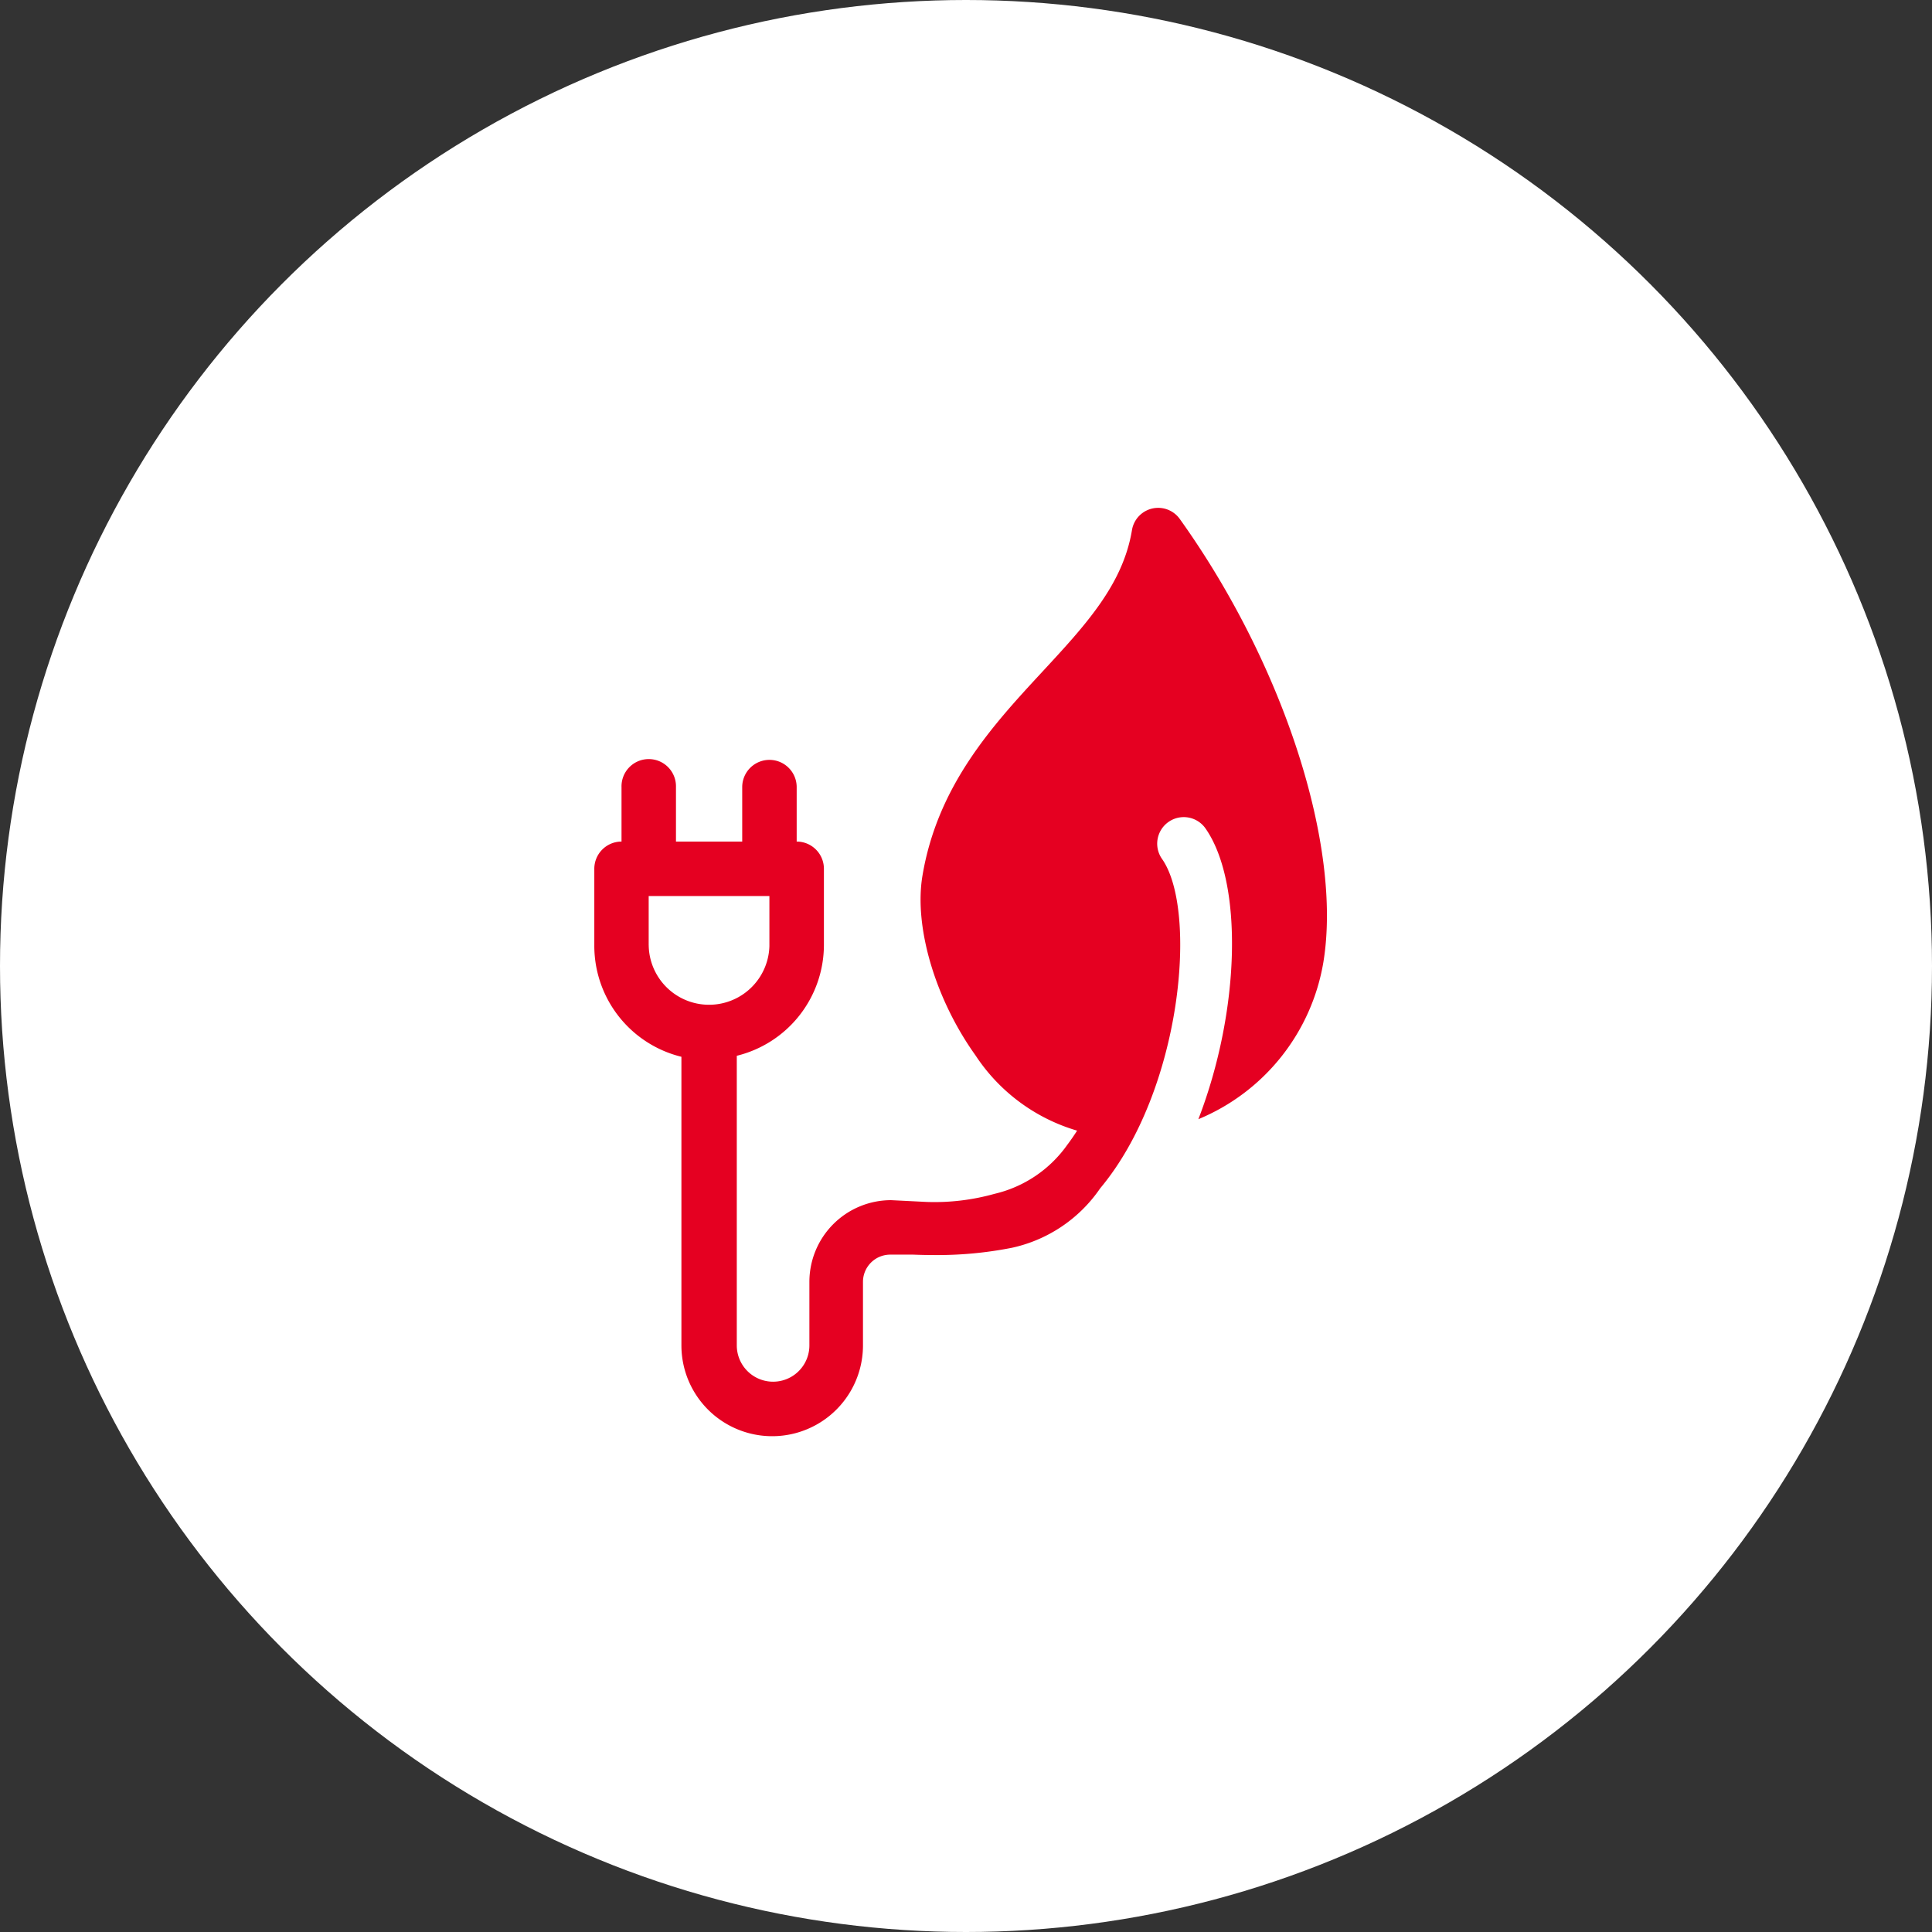
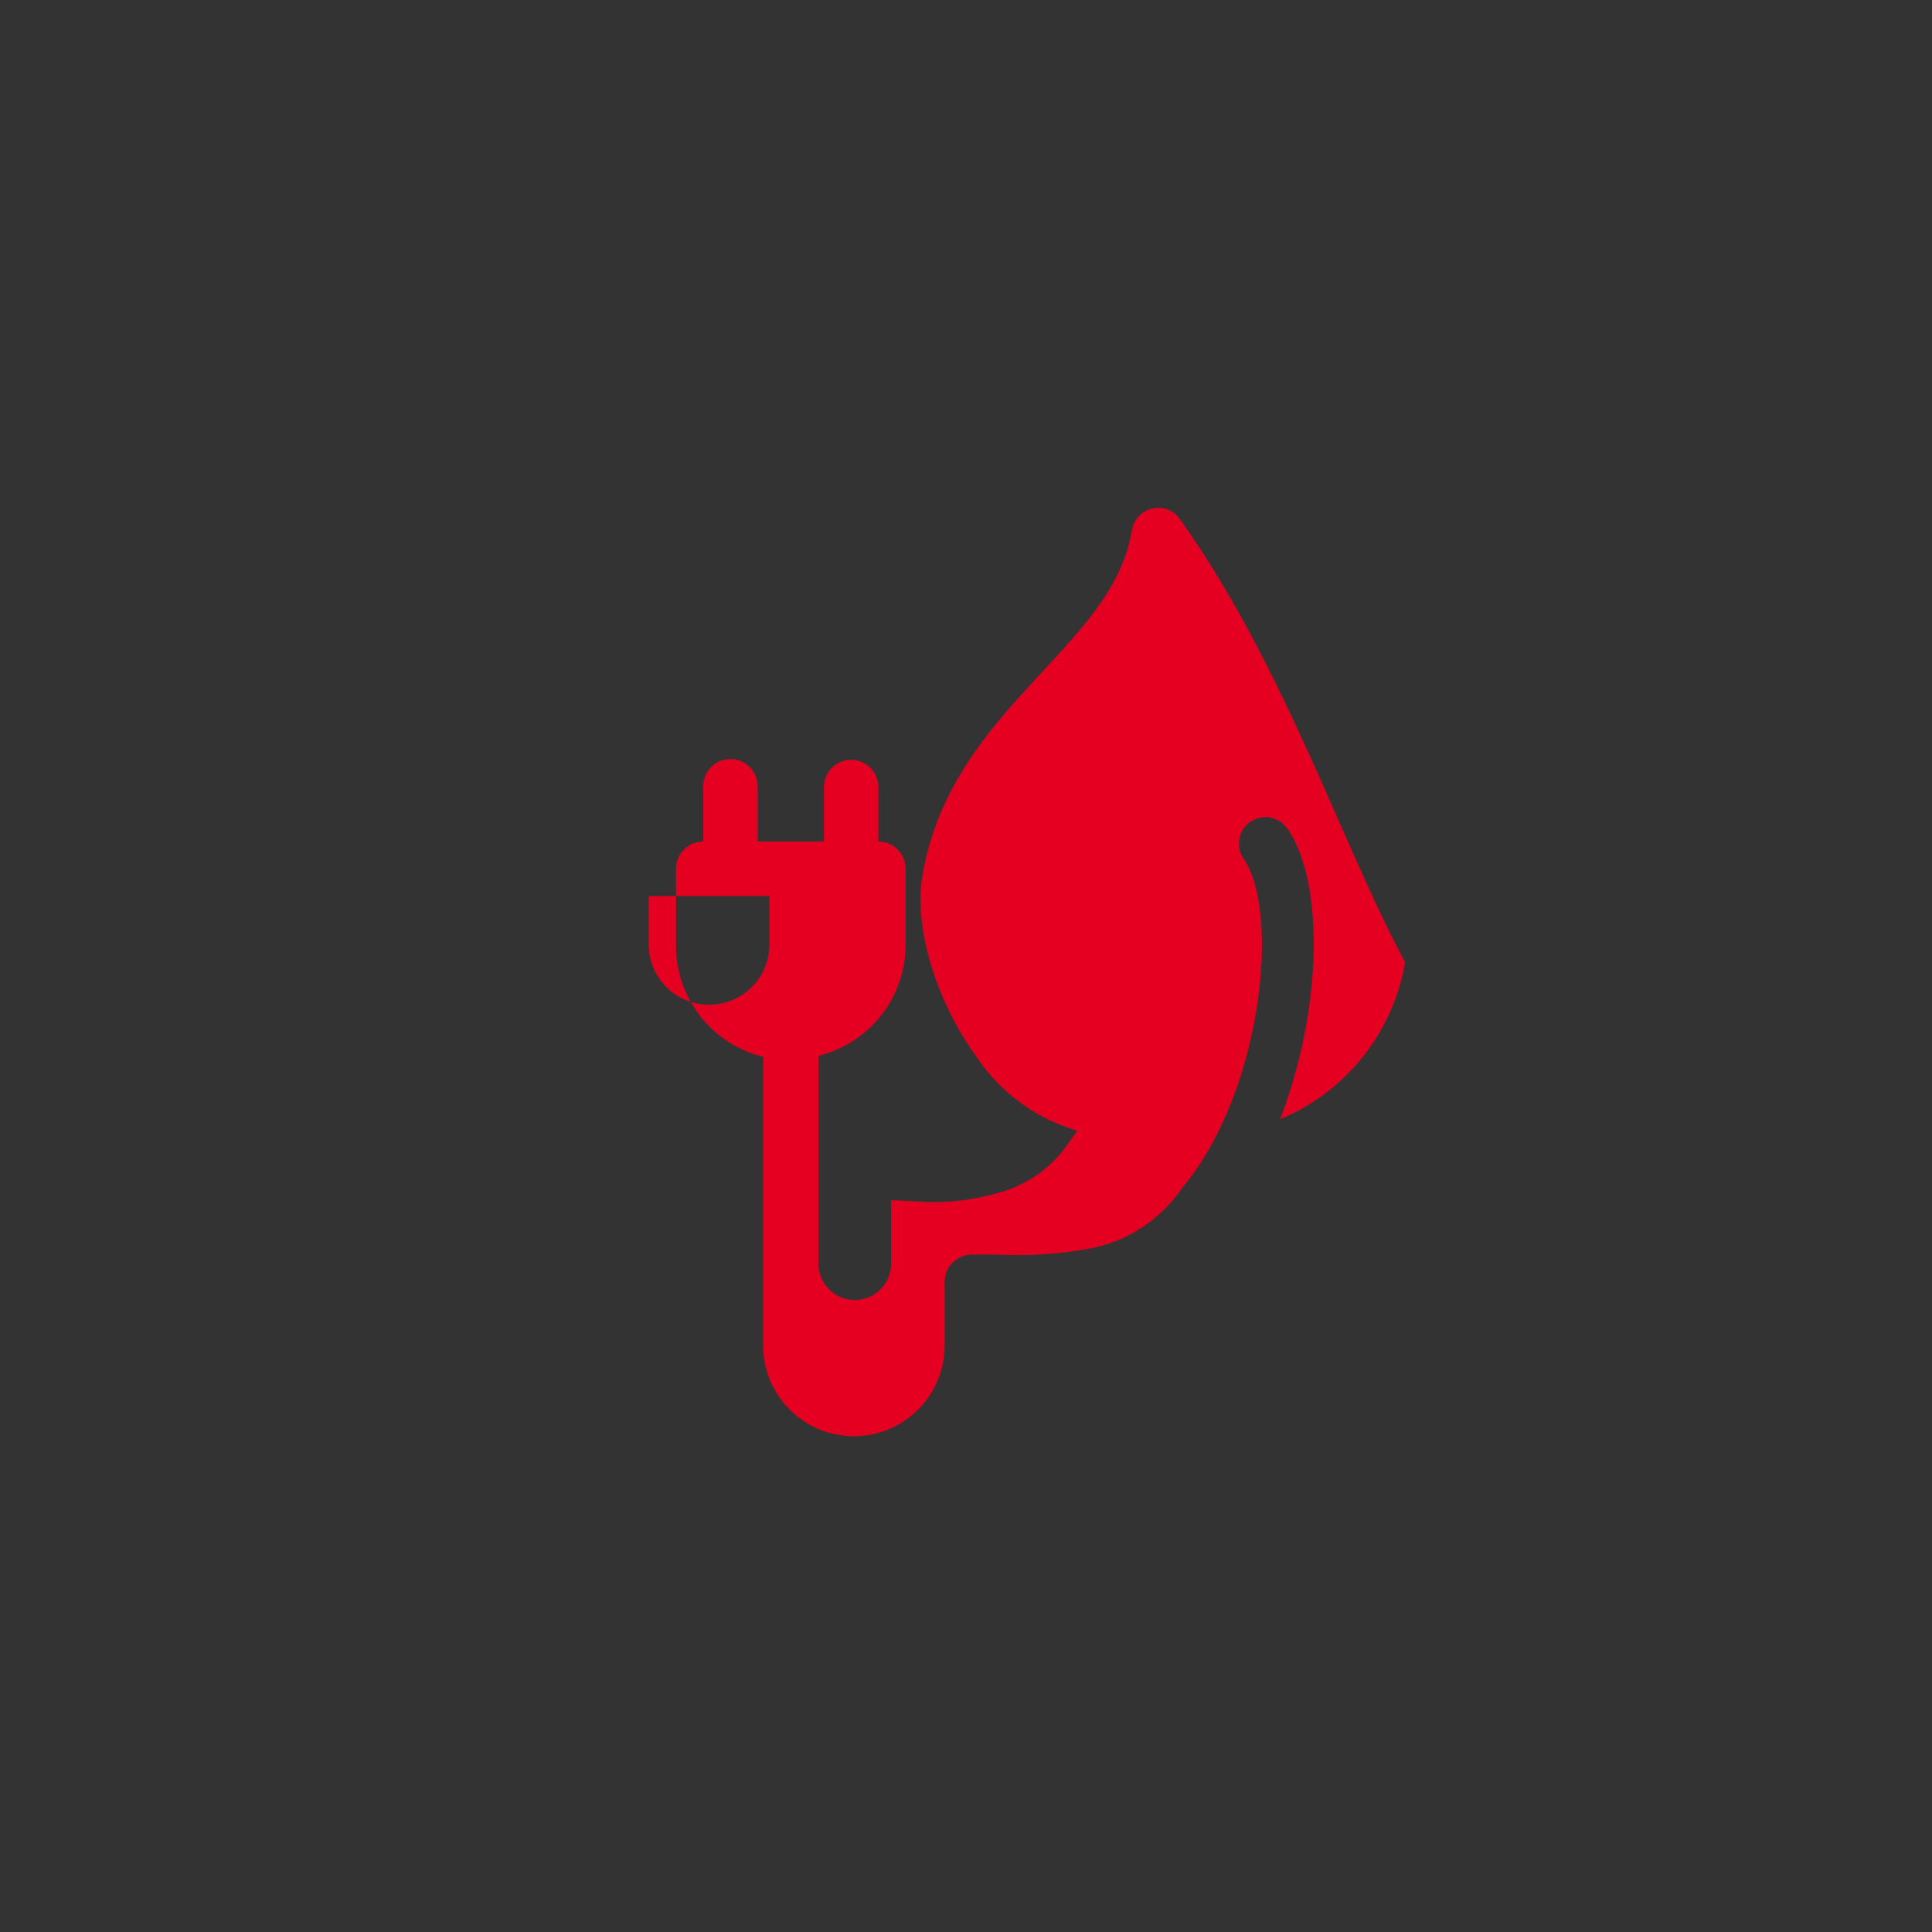
<svg xmlns="http://www.w3.org/2000/svg" width="83" height="83" viewBox="0 0 83 83">
  <rect x="0" y="0" width="83" height="83" fill="#333333" stroke="none" />
  <g id="Group_2947" data-name="Group 2947" transform="translate(-1001 -1656)">
    <g id="Group_2946" data-name="Group 2946">
-       <circle id="Ellipse_3135" data-name="Ellipse 3135" cx="41.5" cy="41.5" r="41.5" transform="translate(1001 1656)" fill="#fff" />
-       <path id="Path_11360" data-name="Path 11360" d="M1182.241,732.722a1.141,1.141,0,0,0-2.054.479c-.388,2.343-1.993,4.079-3.854,6.089-2.111,2.28-4.5,4.863-5.149,8.773-.363,2.194.554,5.291,2.283,7.706A7.872,7.872,0,0,0,1177.83,759c-.132.207-.27.409-.415.6h0a5.312,5.312,0,0,1-3.133,2.115,9.547,9.547,0,0,1-2.9.349v0l-1.543-.077a3.51,3.51,0,0,0-3.51,3.51v2.729a1.559,1.559,0,1,1-3.119,0V755.784a4.913,4.913,0,0,0,3.743-4.757v-3.275a1.171,1.171,0,0,0-1.17-1.171v-2.339a1.17,1.17,0,0,0-2.34,0v2.339h-2.846v-2.339a1.17,1.17,0,1,0-2.339,0v2.339a1.17,1.17,0,0,0-1.169,1.171v3.275a4.911,4.911,0,0,0,3.742,4.8v12.4a3.9,3.9,0,0,0,7.8,0v-2.729a1.171,1.171,0,0,1,1.17-1.171h.988c.285.011.585.018.9.018a16.51,16.51,0,0,0,3.343-.313,6.183,6.183,0,0,0,3.788-2.552c3.515-4.2,4.217-11.974,2.649-14.166a1.141,1.141,0,0,1,1.855-1.328c1.646,2.3,1.533,7.815-.284,12.522a8.894,8.894,0,0,0,5.371-6.749C1189.228,746.771,1186.695,738.944,1182.241,732.722Zm-22.816,18.306v-2.106h5.186v2.144a2.593,2.593,0,0,1-5.185-.039Z" transform="translate(-130.557 945.573)" fill="#e50021" />
+       <path id="Path_11360" data-name="Path 11360" d="M1182.241,732.722a1.141,1.141,0,0,0-2.054.479c-.388,2.343-1.993,4.079-3.854,6.089-2.111,2.28-4.5,4.863-5.149,8.773-.363,2.194.554,5.291,2.283,7.706A7.872,7.872,0,0,0,1177.83,759c-.132.207-.27.409-.415.6h0a5.312,5.312,0,0,1-3.133,2.115,9.547,9.547,0,0,1-2.9.349v0l-1.543-.077v2.729a1.559,1.559,0,1,1-3.119,0V755.784a4.913,4.913,0,0,0,3.743-4.757v-3.275a1.171,1.171,0,0,0-1.17-1.171v-2.339a1.17,1.17,0,0,0-2.34,0v2.339h-2.846v-2.339a1.17,1.17,0,1,0-2.339,0v2.339a1.17,1.17,0,0,0-1.169,1.171v3.275a4.911,4.911,0,0,0,3.742,4.8v12.4a3.9,3.9,0,0,0,7.8,0v-2.729a1.171,1.171,0,0,1,1.17-1.171h.988c.285.011.585.018.9.018a16.51,16.51,0,0,0,3.343-.313,6.183,6.183,0,0,0,3.788-2.552c3.515-4.2,4.217-11.974,2.649-14.166a1.141,1.141,0,0,1,1.855-1.328c1.646,2.3,1.533,7.815-.284,12.522a8.894,8.894,0,0,0,5.371-6.749C1189.228,746.771,1186.695,738.944,1182.241,732.722Zm-22.816,18.306v-2.106h5.186v2.144a2.593,2.593,0,0,1-5.185-.039Z" transform="translate(-130.557 945.573)" fill="#e50021" />
    </g>
  </g>
</svg>